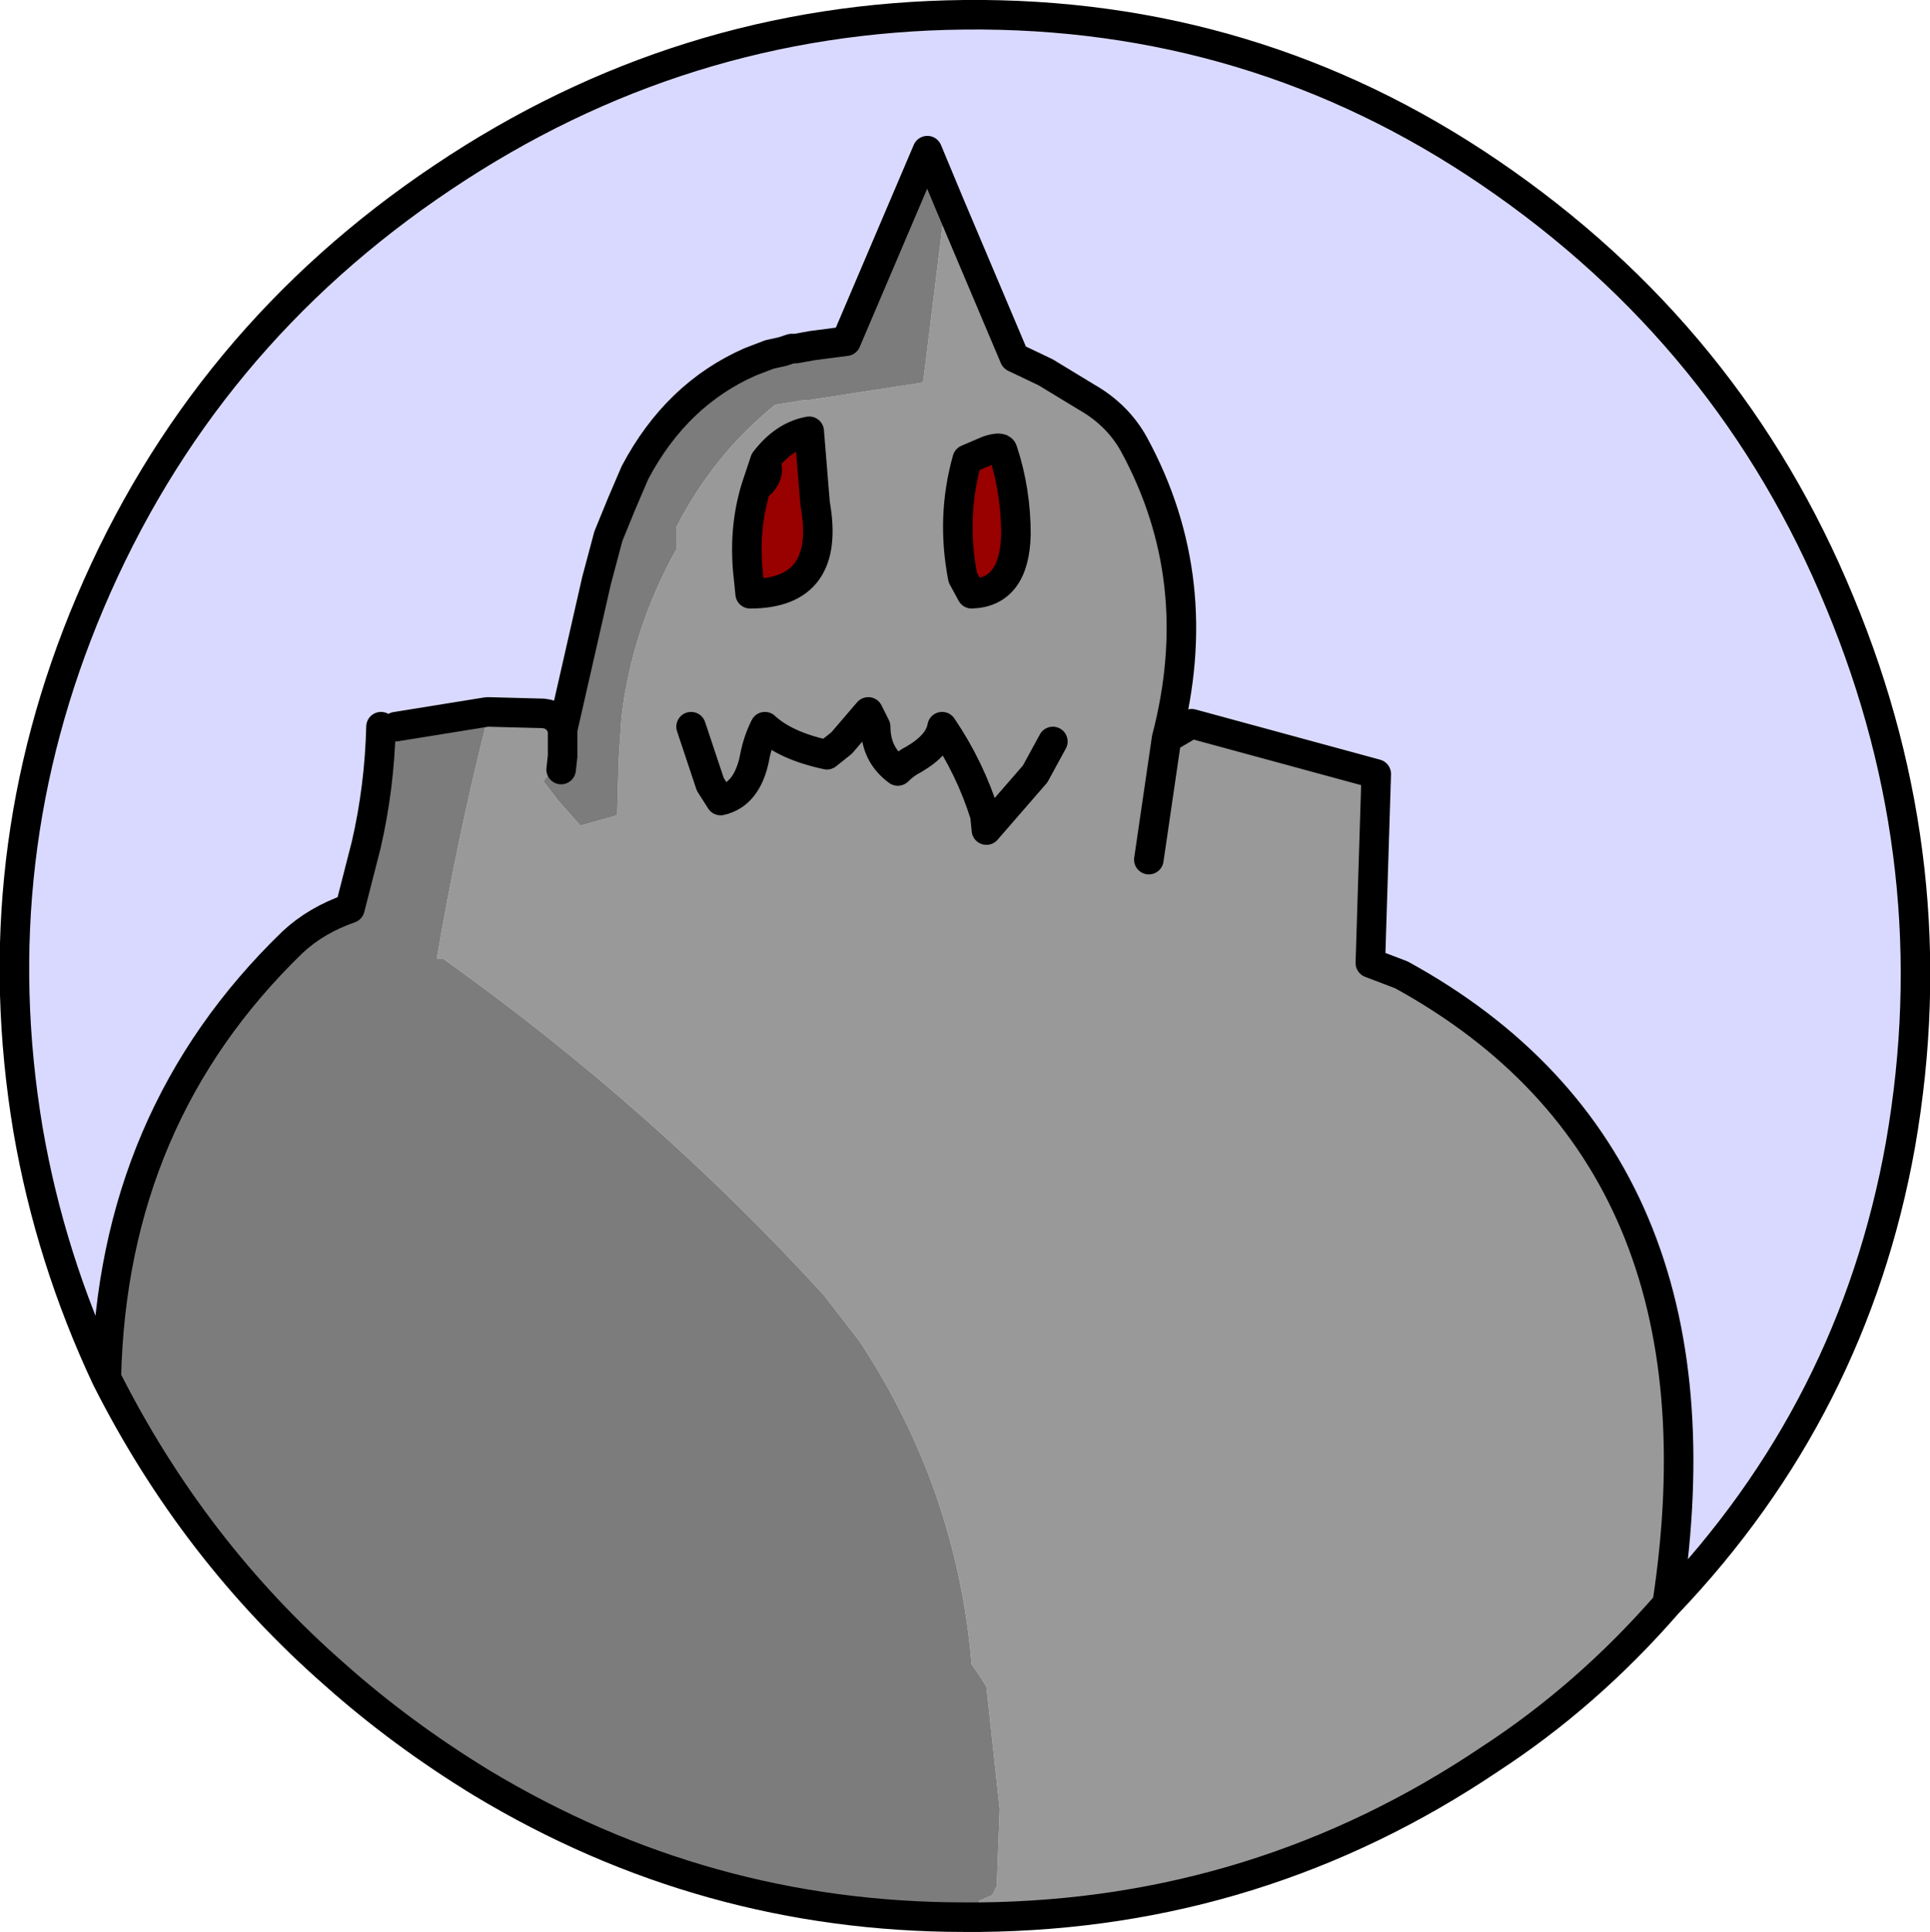
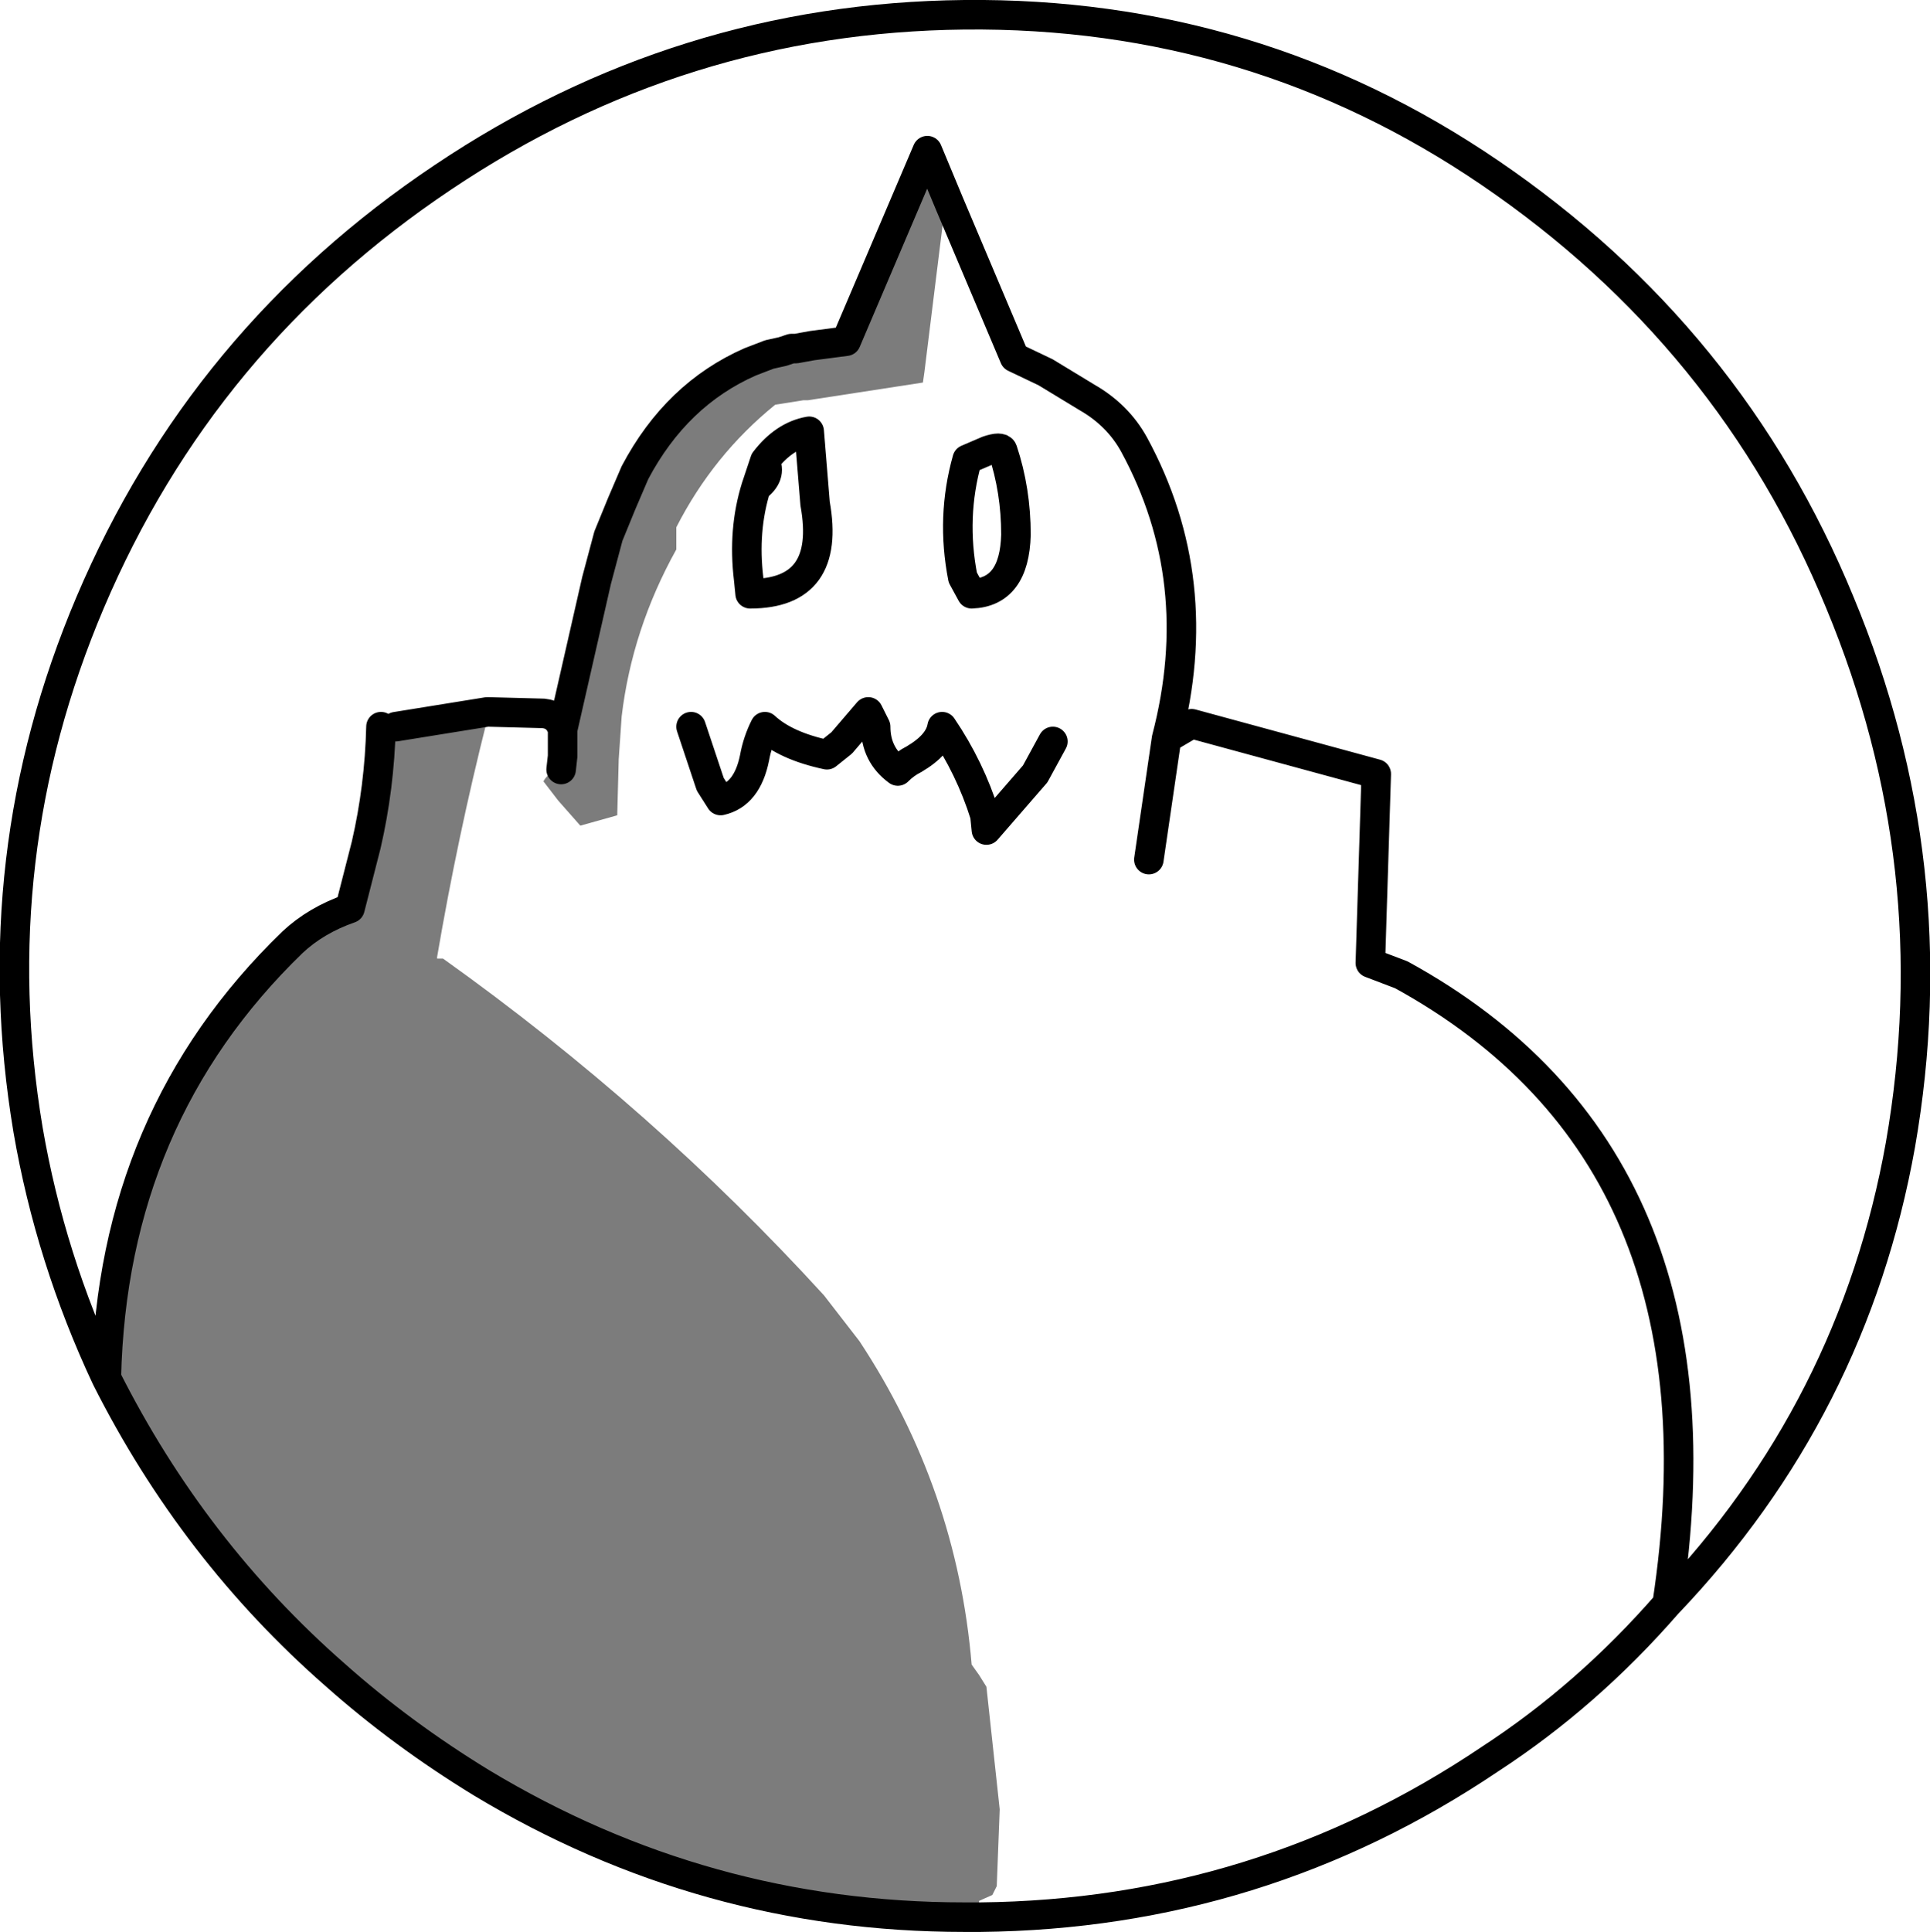
<svg xmlns="http://www.w3.org/2000/svg" height="65.4px" width="65.35px">
  <g transform="matrix(1.0, 0.0, 0.0, 1.0, -223.9, -4.85)">
-     <path d="M249.8 20.45 Q250.45 19.6 251.3 19.45 L251.5 21.9 Q252.05 24.95 249.3 24.95 L249.25 24.45 Q249.05 22.8 249.5 21.35 250.05 20.95 249.8 20.45 M256.5 24.4 Q256.1 22.35 256.65 20.4 L257.35 20.1 Q257.8 19.95 257.85 20.1 258.3 21.45 258.3 22.95 258.25 24.9 256.8 24.95 L256.5 24.4" fill="#990000" fill-rule="evenodd" stroke="none" />
-     <path d="M240.4 28.95 L242.3 29.0 Q242.8 29.05 242.95 29.55 L242.95 30.45 242.9 30.9 Q242.5 30.95 242.3 31.3 L242.8 31.95 243.55 32.8 244.8 32.45 244.85 30.55 244.95 29.1 Q245.3 26.15 246.8 23.45 L246.8 23.05 246.8 22.7 Q248.05 20.25 250.15 18.55 L251.1 18.4 251.25 18.4 255.15 17.8 255.2 17.45 255.9 11.8 256.05 11.75 258.25 16.95 259.3 17.45 260.7 18.3 Q261.75 18.9 262.3 19.9 264.8 24.5 263.4 29.85 L264.25 29.35 270.5 31.05 270.3 37.45 271.35 37.85 Q282.65 44.05 280.35 59.15 277.65 62.25 274.35 64.4 266.55 69.65 257.1 69.75 L257.05 69.75 257.05 69.2 257.5 69.0 257.65 68.7 257.75 66.1 257.3 61.95 257.05 61.55 256.8 61.2 Q256.3 55.25 253.0 50.25 L251.8 48.7 Q246.05 42.4 238.9 37.3 L238.7 37.3 238.7 37.25 Q239.4 33.15 240.4 29.2 L240.4 28.95 M249.5 21.35 Q249.05 22.8 249.25 24.45 L249.3 24.95 Q252.05 24.95 251.5 21.9 L251.3 19.45 Q250.45 19.6 249.8 20.45 L249.5 21.35 M256.5 24.4 L256.8 24.95 Q258.25 24.9 258.3 22.95 258.3 21.45 257.85 20.1 257.8 19.95 257.35 20.1 L256.65 20.4 Q256.1 22.35 256.5 24.4 M262.8 33.95 L263.4 29.85 262.8 33.95 M259.55 29.95 L258.95 31.05 257.3 32.95 257.25 32.45 Q256.75 30.85 255.8 29.45 255.7 30.05 254.85 30.55 254.55 30.7 254.3 30.95 253.55 30.4 253.55 29.45 L253.3 28.95 252.4 30.0 251.9 30.4 Q250.5 30.1 249.8 29.45 249.55 29.95 249.45 30.5 249.2 31.75 248.3 31.95 L247.95 31.4 247.3 29.45 247.95 31.4 248.3 31.95 Q249.2 31.75 249.45 30.5 249.55 29.95 249.8 29.45 250.5 30.1 251.9 30.4 L252.4 30.0 253.3 28.95 253.55 29.45 Q253.55 30.4 254.3 30.95 254.55 30.7 254.85 30.55 255.7 30.05 255.8 29.45 256.75 30.85 257.25 32.45 L257.3 32.95 258.95 31.05 259.55 29.95" fill="#999999" fill-rule="evenodd" stroke="none" />
    <path d="M227.5 51.5 Q227.7 42.65 233.8 36.75 234.6 36.0 235.75 35.6 L236.3 33.45 Q236.75 31.5 236.8 29.45 L237.3 29.45 240.4 28.95 240.4 29.2 Q239.4 33.15 238.7 37.25 L238.7 37.3 238.9 37.3 Q246.05 42.4 251.8 48.7 L253.0 50.25 Q256.3 55.25 256.8 61.2 L257.05 61.55 257.3 61.95 257.75 66.1 257.65 68.7 257.5 69.0 257.05 69.2 257.05 69.75 256.55 69.75 Q247.75 69.75 240.2 65.2 237.5 63.55 235.25 61.55 230.45 57.35 227.5 51.5 M242.95 29.55 L244.1 24.5 244.5 23.0 244.95 21.9 245.4 20.85 Q246.8 18.2 249.3 17.1 L249.95 16.85 250.4 16.75 250.7 16.65 250.85 16.65 251.4 16.55 252.55 16.4 255.3 9.95 256.05 11.75 255.9 11.8 255.2 17.45 255.15 17.8 251.25 18.4 251.1 18.4 250.15 18.55 Q248.05 20.25 246.8 22.7 L246.8 23.05 246.8 23.45 Q245.3 26.15 244.95 29.1 L244.85 30.55 244.8 32.45 243.55 32.8 242.8 31.95 242.3 31.3 Q242.5 30.95 242.9 30.9 L242.95 30.45 242.95 29.55" fill="#7c7c7c" fill-rule="evenodd" stroke="none" />
-     <path d="M227.5 51.5 Q225.6 47.45 224.85 43.1 223.3 33.85 226.95 25.25 230.75 16.3 238.9 10.85 246.95 5.45 256.55 5.35 266.35 5.25 274.35 10.7 282.5 16.25 286.2 25.25 289.9 34.15 288.25 43.6 286.65 52.55 280.35 59.15 282.65 44.05 271.35 37.85 L270.3 37.45 270.5 31.05 264.25 29.35 263.4 29.85 Q264.8 24.5 262.3 19.9 261.75 18.9 260.7 18.3 L259.3 17.45 258.25 16.95 256.05 11.75 255.3 9.95 252.55 16.4 251.4 16.55 250.85 16.65 250.7 16.65 250.4 16.75 249.95 16.85 249.3 17.1 Q246.8 18.2 245.4 20.85 L244.95 21.9 244.5 23.0 244.1 24.5 242.95 29.55 Q242.8 29.05 242.3 29.0 L240.4 28.95 237.3 29.45 236.8 29.45 Q236.75 31.5 236.3 33.45 L235.75 35.6 Q234.6 36.0 233.8 36.75 227.7 42.65 227.5 51.5" fill="url(#gradient0)" fill-rule="evenodd" stroke="none" />
    <path d="M280.35 59.15 Q286.65 52.55 288.25 43.6 289.9 34.15 286.2 25.25 282.5 16.25 274.35 10.7 266.35 5.25 256.55 5.35 246.95 5.45 238.9 10.85 230.75 16.3 226.95 25.25 223.3 33.85 224.85 43.1 225.6 47.45 227.5 51.5 227.7 42.65 233.8 36.75 234.6 36.0 235.75 35.6 L236.3 33.45 Q236.75 31.5 236.8 29.45 M237.3 29.45 L240.4 28.95 242.3 29.0 Q242.8 29.05 242.95 29.55 L244.1 24.5 244.5 23.0 244.95 21.9 245.4 20.85 Q246.8 18.2 249.3 17.1 L249.95 16.85 250.4 16.75 250.7 16.65 250.85 16.65 251.4 16.55 252.55 16.4 255.3 9.95 256.05 11.75 258.25 16.95 259.3 17.45 260.7 18.3 Q261.75 18.9 262.3 19.9 264.8 24.5 263.4 29.85 L264.25 29.35 270.5 31.05 270.3 37.45 271.35 37.85 Q282.65 44.05 280.35 59.15 277.65 62.25 274.35 64.4 266.55 69.65 257.1 69.75 L257.05 69.75 256.55 69.75 Q247.75 69.75 240.2 65.2 237.5 63.55 235.25 61.55 230.45 57.35 227.5 51.5 M249.5 21.35 Q249.05 22.8 249.25 24.45 L249.3 24.95 Q252.05 24.95 251.5 21.9 L251.3 19.45 Q250.45 19.6 249.8 20.45 250.05 20.95 249.5 21.35 L249.8 20.45 M256.5 24.4 L256.8 24.95 Q258.25 24.9 258.3 22.95 258.3 21.45 257.85 20.1 257.8 19.95 257.35 20.1 L256.65 20.4 Q256.1 22.35 256.5 24.4 M247.3 29.45 L247.95 31.4 248.3 31.95 Q249.2 31.75 249.45 30.5 249.55 29.95 249.8 29.45 250.5 30.1 251.9 30.4 L252.4 30.0 253.3 28.95 253.55 29.45 Q253.55 30.4 254.3 30.95 254.55 30.7 254.85 30.55 255.7 30.05 255.8 29.45 256.75 30.85 257.25 32.45 L257.3 32.95 258.95 31.05 259.55 29.95 M263.4 29.85 L262.8 33.95 M242.95 29.55 L242.95 30.45 242.9 30.9" fill="none" stroke="#000000" stroke-linecap="round" stroke-linejoin="round" stroke-width="1.0" />
  </g>
  <defs>
    <linearGradient gradientTransform="matrix(1.0, 0.0, 0.0, 1.0, -282.7, -113.55)" gradientUnits="userSpaceOnUse" id="gradient0" spreadMethod="pad" x1="-819.2" x2="819.2">
      <stop offset="0.906" stop-color="#d9d9ff" />
      <stop offset="1.0" stop-color="#000000" />
    </linearGradient>
  </defs>
</svg>